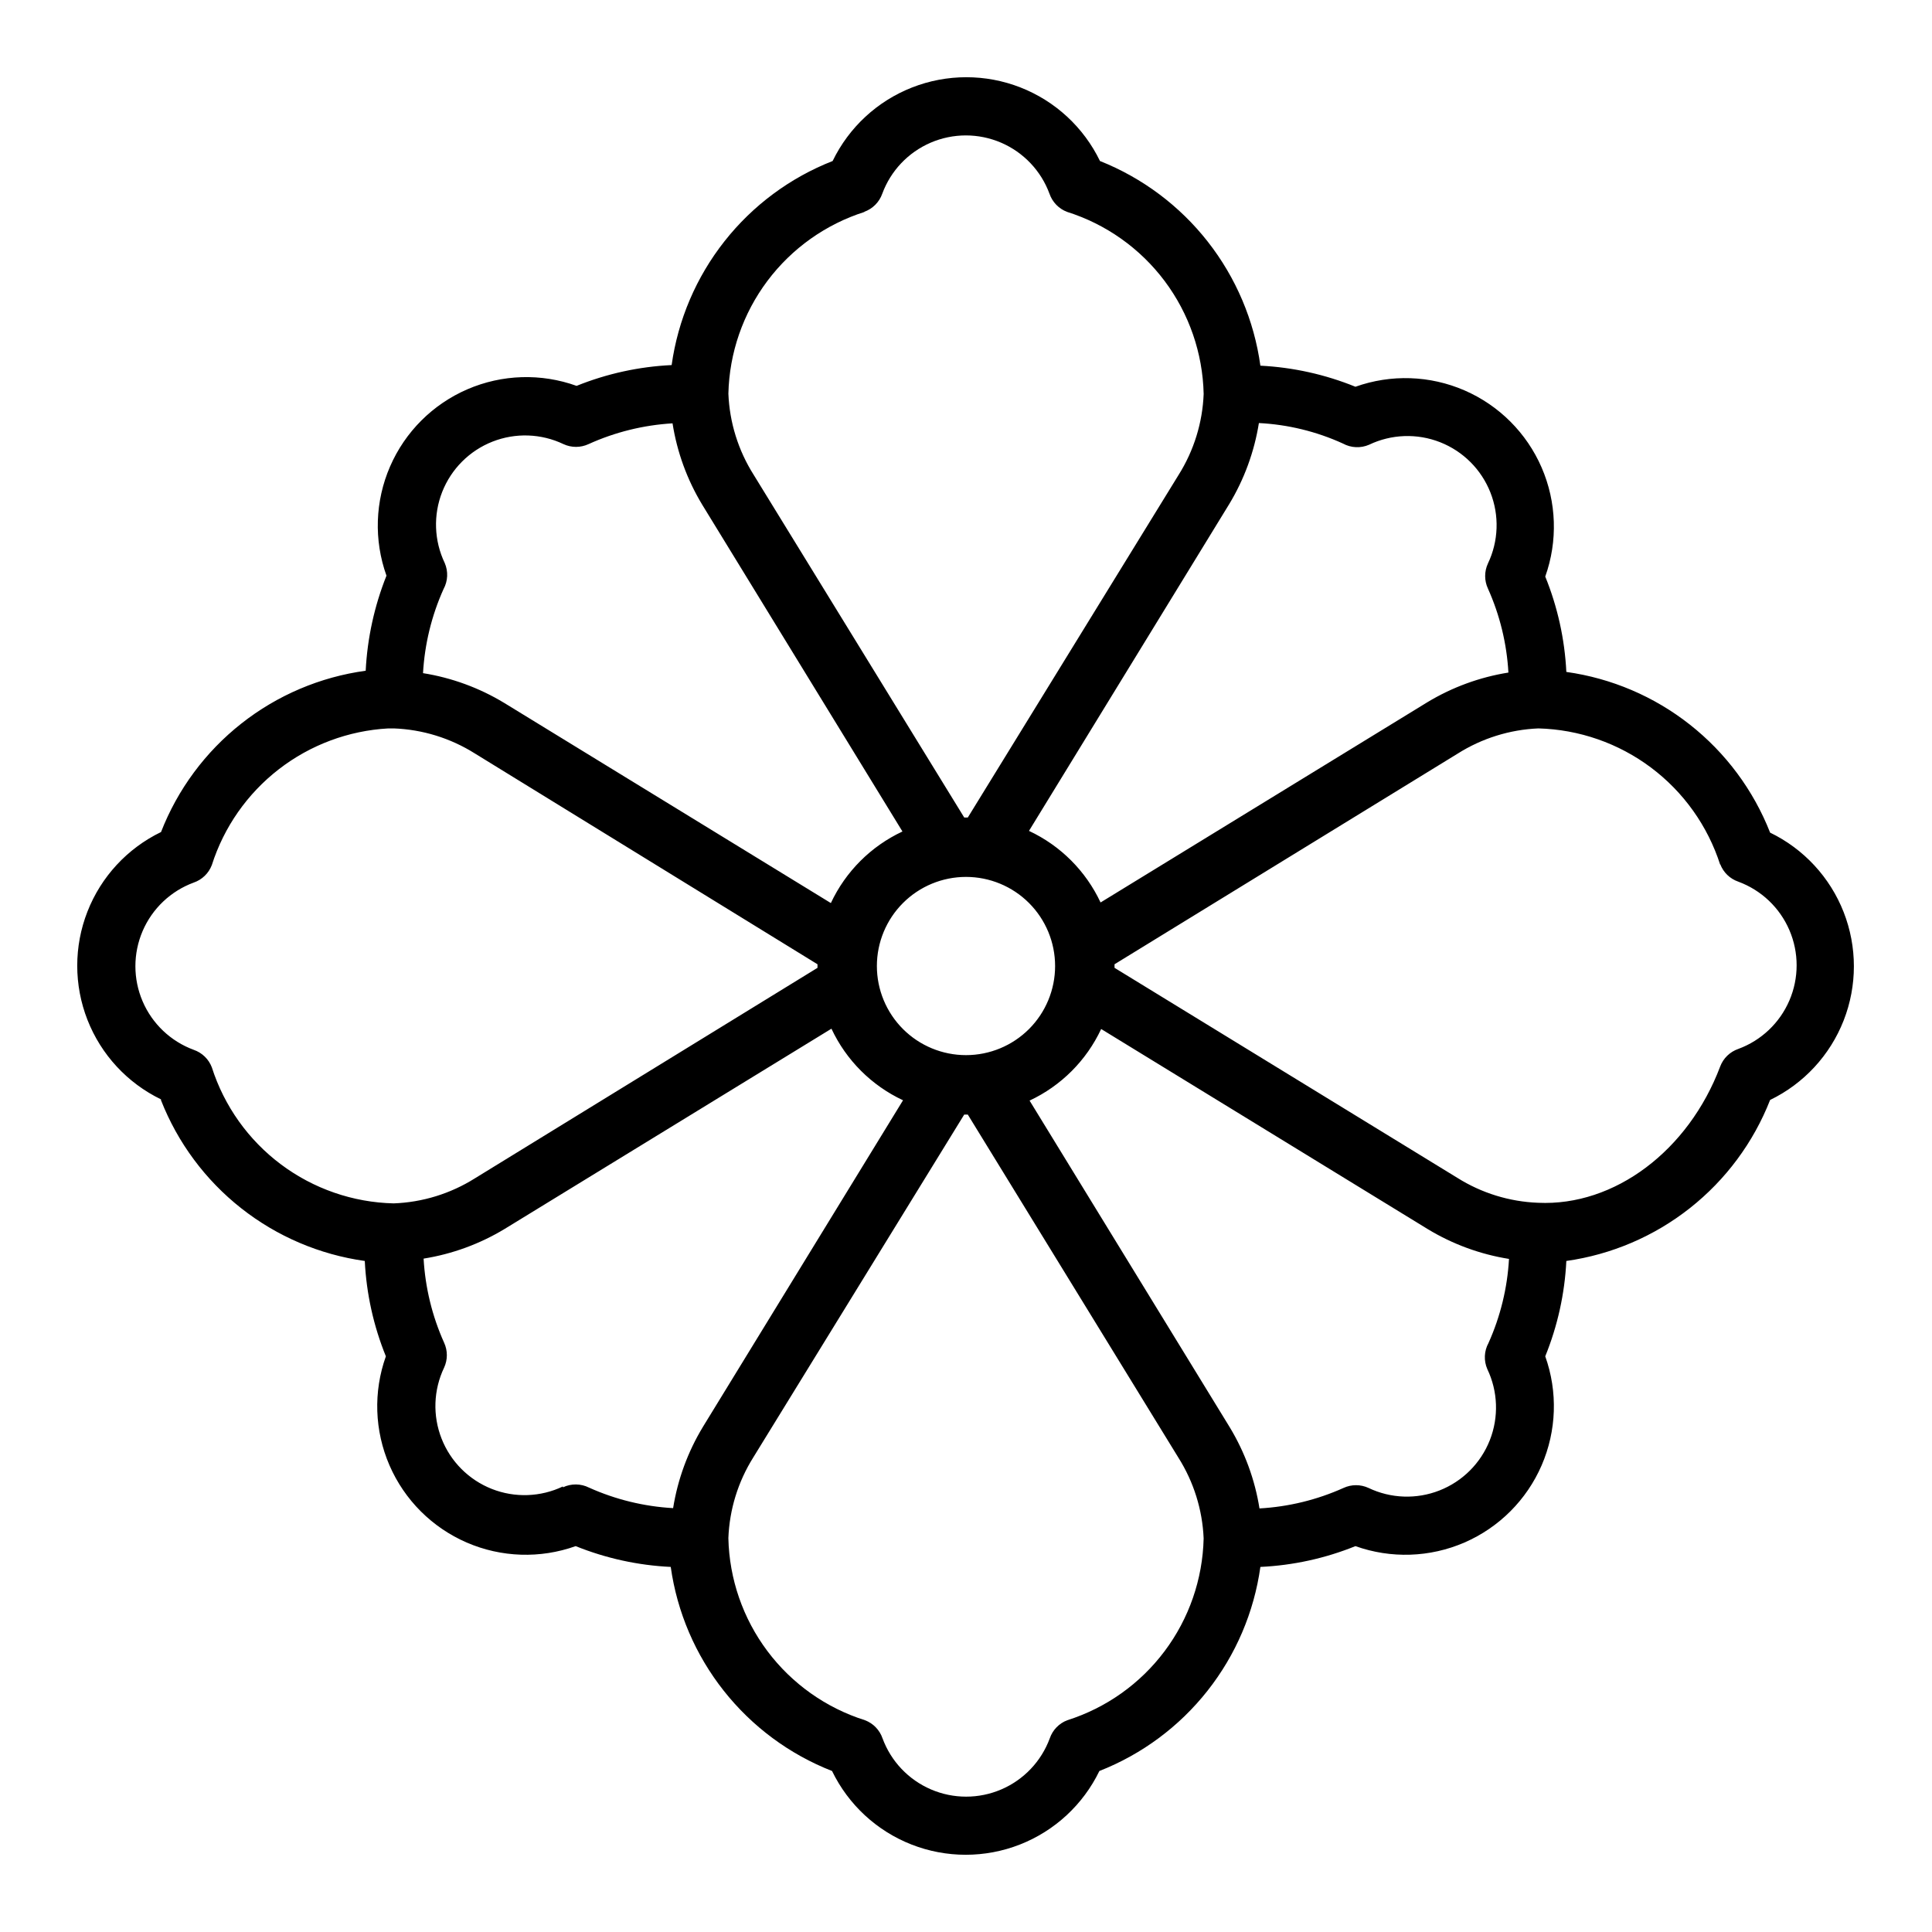
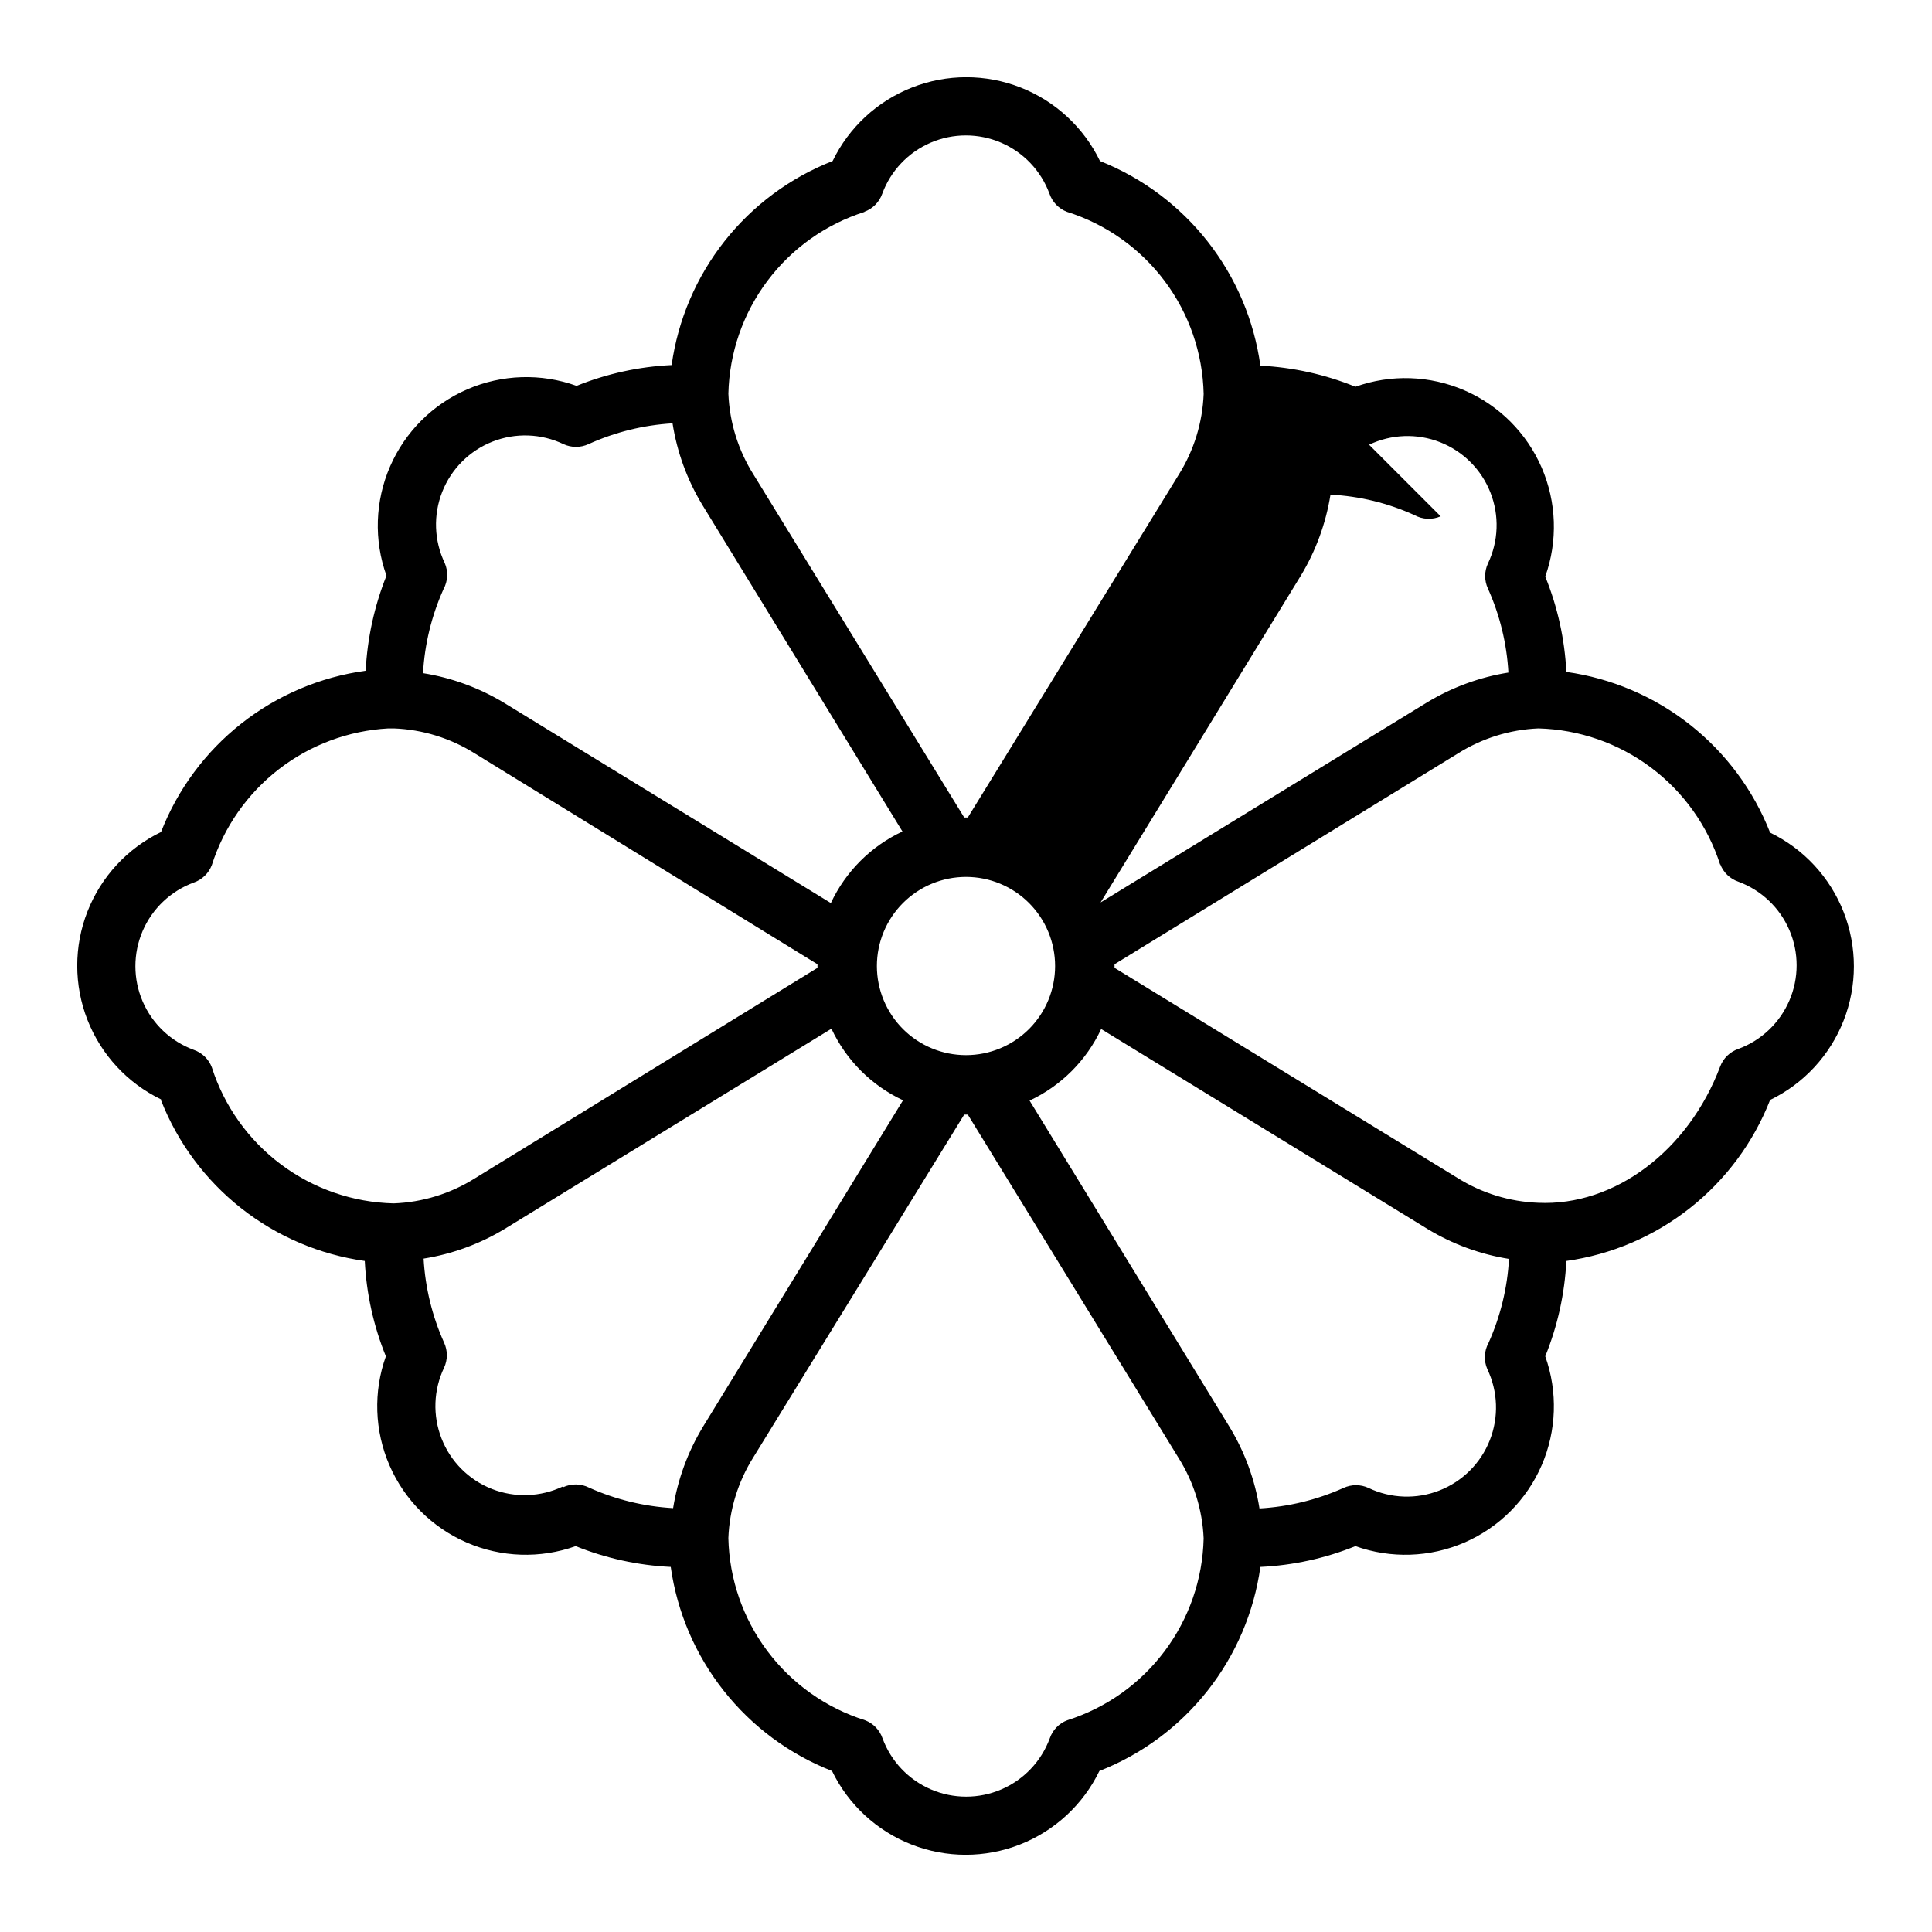
<svg xmlns="http://www.w3.org/2000/svg" fill="#000000" width="800px" height="800px" version="1.1" viewBox="144 144 512 512">
-   <path d="m186.67 435.58c4.418 11.25 11.746 21.121 21.234 28.605 9.492 7.484 20.797 12.309 32.766 13.984 0.43 8.676 2.32 17.219 5.59 25.27-3.359 9.406-3.016 19.734 0.961 28.898 3.973 9.16 11.281 16.469 20.445 20.445 9.16 3.973 19.492 4.316 28.895 0.957 8.027 3.238 16.547 5.102 25.191 5.512 1.691 11.992 6.543 23.324 14.055 32.824 7.512 9.504 17.41 16.84 28.691 21.258 4.32 8.918 11.844 15.879 21.07 19.492 9.227 3.613 19.48 3.613 28.707 0 9.227-3.613 16.75-10.574 21.07-19.492 11.27-4.422 21.16-11.762 28.656-21.266 7.5-9.504 12.332-20.828 14.012-32.816 8.645-0.402 17.164-2.266 25.188-5.512 9.406 3.359 19.738 3.016 28.898-0.957 9.164-3.977 16.473-11.285 20.445-20.445 3.973-9.164 4.316-19.492 0.961-28.898 3.269-8.051 5.16-16.594 5.59-25.27 11.973-1.691 23.281-6.531 32.77-14.027s16.816-17.383 21.23-28.641c8.918-4.316 15.879-11.844 19.492-21.07 3.613-9.227 3.613-19.477 0-28.707-3.613-9.227-10.574-16.75-19.492-21.07-4.418-11.246-11.746-21.117-21.238-28.602-9.488-7.484-20.797-12.309-32.762-13.984-0.43-8.68-2.32-17.223-5.59-25.27 3.356-9.406 3.012-19.734-0.961-28.898-3.973-9.16-11.281-16.469-20.445-20.445-9.16-3.973-19.492-4.316-28.898-0.961-8.023-3.262-16.539-5.148-25.188-5.586-1.66-11.992-6.469-23.328-13.938-32.855-7.469-9.527-17.324-16.906-28.574-21.383-4.316-8.922-11.844-15.883-21.07-19.496-9.227-3.613-19.477-3.613-28.707 0-9.227 3.613-16.75 10.574-21.07 19.496-11.27 4.418-21.16 11.758-28.656 21.262-7.496 9.504-12.332 20.828-14.008 32.816-8.648 0.41-17.164 2.273-25.191 5.512-9.41-3.387-19.758-3.062-28.941 0.906-9.18 3.969-16.504 11.281-20.488 20.457-3.984 9.176-4.324 19.523-0.953 28.938-3.207 8.039-5.07 16.551-5.508 25.191-12.031 1.645-23.406 6.473-32.941 13.988s-16.891 17.445-21.297 28.758c-8.922 4.32-15.883 11.844-19.496 21.07-3.613 9.227-3.613 19.48 0 28.707 3.613 9.227 10.574 16.75 19.496 21.07zm106.51 102.34v0.004c-5.914 2.82-12.734 3.062-18.828 0.664-6.098-2.402-10.926-7.227-13.324-13.324-2.402-6.098-2.16-12.918 0.664-18.828 0.969-2.098 0.969-4.516 0-6.613-3.16-7.031-5-14.582-5.434-22.277 7.606-1.215 14.902-3.887 21.492-7.875l86.594-53.059v0.004c3.906 8.352 10.621 15.062 18.969 18.969l-53.059 86.594h0.004c-3.988 6.59-6.66 13.887-7.875 21.492-7.695-0.434-15.246-2.273-22.277-5.434-2.172-1.094-4.731-1.125-6.926-0.078zm106.82-161.53c6.262 0 12.27 2.488 16.699 6.918 4.426 4.426 6.914 10.434 6.914 16.699 0 6.262-2.488 12.27-6.914 16.699-4.43 4.426-10.438 6.914-16.699 6.914-6.266 0-12.273-2.488-16.699-6.914-4.43-4.43-6.918-10.438-6.918-16.699 0-6.266 2.488-12.273 6.918-16.699 4.426-4.43 10.434-6.918 16.699-6.918zm26.844 223.49c-2.188 0.828-3.887 2.59-4.644 4.801-2.242 6.078-6.883 10.973-12.836 13.531s-12.695 2.559-18.652 0c-5.953-2.559-10.594-7.453-12.832-13.531-0.758-2.211-2.461-3.973-4.644-4.801-10.32-3.254-19.363-9.66-25.855-18.312-6.496-8.656-10.117-19.129-10.355-29.945 0.289-7.594 2.57-14.977 6.613-21.41l55.891-90.844h0.945l55.812 90.922c4.062 6.43 6.371 13.812 6.691 21.41-0.254 10.797-3.867 21.242-10.348 29.879-6.477 8.641-15.492 15.035-25.785 18.301zm111.31-93.051c2.824 5.914 3.062 12.734 0.664 18.832-2.402 6.094-7.227 10.922-13.324 13.32-6.094 2.402-12.914 2.16-18.828-0.664-2.098-0.969-4.516-0.969-6.613 0-7.031 3.16-14.582 5-22.277 5.434-1.211-7.606-3.887-14.902-7.871-21.492l-53.059-86.594v0.004c8.352-3.91 15.066-10.621 18.973-18.973l86.594 53.059c6.586 3.984 13.883 6.656 21.488 7.871-0.43 7.695-2.273 15.246-5.43 22.277-1.172 2.137-1.289 4.695-0.316 6.926zm61.715-133.82h0.004c0.828 2.188 2.59 3.887 4.801 4.644 6.078 2.242 10.973 6.883 13.531 12.836 2.559 5.953 2.559 12.695 0 18.652-2.559 5.953-7.453 10.594-13.531 12.832-2.211 0.758-3.973 2.461-4.801 4.644-8.422 22.355-28.023 37.078-48.254 36.133h-0.004c-7.594-0.289-14.977-2.57-21.41-6.613l-90.844-55.652v-0.473-0.473l90.922-55.812c6.43-4.066 13.812-6.375 21.41-6.691 10.785 0.285 21.215 3.914 29.848 10.387 8.633 6.473 15.035 15.469 18.332 25.746zm-93.047-111.15c5.914-2.824 12.734-3.062 18.832-0.664 6.094 2.402 10.922 7.227 13.32 13.324 2.402 6.098 2.16 12.918-0.664 18.828-0.969 2.098-0.969 4.516 0 6.613 3.16 7.031 5 14.582 5.434 22.277-7.606 1.215-14.902 3.887-21.492 7.871l-86.594 53.059h0.004c-3.91-8.352-10.621-15.066-18.973-18.973l53.059-86.594v0.004c3.984-6.59 6.656-13.887 7.871-21.492 7.699 0.391 15.258 2.234 22.277 5.434 2.137 1.168 4.695 1.285 6.926 0.312zm-133.82-61.715c2.246-0.793 4.012-2.559 4.805-4.805 2.238-6.078 6.879-10.973 12.832-13.531 5.953-2.559 12.699-2.559 18.652 0 5.953 2.559 10.594 7.453 12.832 13.531 0.762 2.211 2.461 3.973 4.644 4.805 10.32 3.254 19.363 9.656 25.859 18.309 6.492 8.656 10.113 19.129 10.355 29.945-0.293 7.594-2.574 14.977-6.613 21.414l-55.891 90.84h-0.945l-55.812-90.84c-4.082-6.453-6.387-13.867-6.691-21.492 0.25-10.793 3.867-21.242 10.344-29.879 6.481-8.637 15.496-15.035 25.789-18.297zm-111.15 93.047c-2.824-5.914-3.062-12.734-0.664-18.828 2.402-6.098 7.227-10.926 13.324-13.324 6.098-2.402 12.918-2.16 18.828 0.664 2.098 0.969 4.516 0.969 6.613 0 7.027-3.188 14.578-5.055 22.277-5.512 1.199 7.633 3.871 14.961 7.871 21.57l53.059 86.594c-8.352 3.906-15.066 10.621-18.973 18.969l-86.594-53.059 0.004 0.004c-6.59-3.988-13.887-6.66-21.492-7.875 0.434-7.695 2.273-15.246 5.434-22.277 1.168-2.137 1.285-4.691 0.312-6.926zm-66.52 84.703c2.211-0.758 3.973-2.461 4.805-4.644 3.207-10.062 9.395-18.914 17.746-25.383 8.348-6.465 18.469-10.242 29.012-10.828h1.496c7.594 0.289 14.977 2.57 21.414 6.613l90.84 55.891v0.473 0.473l-90.84 55.812c-6.461 4.051-13.871 6.332-21.492 6.609-10.781-0.254-21.215-3.863-29.852-10.328-8.633-6.461-15.039-15.453-18.324-25.723-0.832-2.188-2.594-3.887-4.805-4.644-6.078-2.242-10.973-6.883-13.531-12.836-2.559-5.953-2.559-12.695 0-18.652 2.559-5.953 7.453-10.594 13.531-12.832z" />
+   <path d="m186.67 435.58c4.418 11.25 11.746 21.121 21.234 28.605 9.492 7.484 20.797 12.309 32.766 13.984 0.43 8.676 2.32 17.219 5.59 25.27-3.359 9.406-3.016 19.734 0.961 28.898 3.973 9.16 11.281 16.469 20.445 20.445 9.16 3.973 19.492 4.316 28.895 0.957 8.027 3.238 16.547 5.102 25.191 5.512 1.691 11.992 6.543 23.324 14.055 32.824 7.512 9.504 17.41 16.84 28.691 21.258 4.32 8.918 11.844 15.879 21.07 19.492 9.227 3.613 19.48 3.613 28.707 0 9.227-3.613 16.75-10.574 21.07-19.492 11.27-4.422 21.16-11.762 28.656-21.266 7.5-9.504 12.332-20.828 14.012-32.816 8.645-0.402 17.164-2.266 25.188-5.512 9.406 3.359 19.738 3.016 28.898-0.957 9.164-3.977 16.473-11.285 20.445-20.445 3.973-9.164 4.316-19.492 0.961-28.898 3.269-8.051 5.16-16.594 5.59-25.27 11.973-1.691 23.281-6.531 32.77-14.027s16.816-17.383 21.23-28.641c8.918-4.316 15.879-11.844 19.492-21.07 3.613-9.227 3.613-19.477 0-28.707-3.613-9.227-10.574-16.75-19.492-21.07-4.418-11.246-11.746-21.117-21.238-28.602-9.488-7.484-20.797-12.309-32.762-13.984-0.43-8.68-2.32-17.223-5.59-25.27 3.356-9.406 3.012-19.734-0.961-28.898-3.973-9.16-11.281-16.469-20.445-20.445-9.16-3.973-19.492-4.316-28.898-0.961-8.023-3.262-16.539-5.148-25.188-5.586-1.66-11.992-6.469-23.328-13.938-32.855-7.469-9.527-17.324-16.906-28.574-21.383-4.316-8.922-11.844-15.883-21.07-19.496-9.227-3.613-19.477-3.613-28.707 0-9.227 3.613-16.75 10.574-21.07 19.496-11.27 4.418-21.16 11.758-28.656 21.262-7.496 9.504-12.332 20.828-14.008 32.816-8.648 0.41-17.164 2.273-25.191 5.512-9.41-3.387-19.758-3.062-28.941 0.906-9.18 3.969-16.504 11.281-20.488 20.457-3.984 9.176-4.324 19.523-0.953 28.938-3.207 8.039-5.07 16.551-5.508 25.191-12.031 1.645-23.406 6.473-32.941 13.988s-16.891 17.445-21.297 28.758c-8.922 4.32-15.883 11.844-19.496 21.07-3.613 9.227-3.613 19.48 0 28.707 3.613 9.227 10.574 16.75 19.496 21.07zm106.51 102.34v0.004c-5.914 2.82-12.734 3.062-18.828 0.664-6.098-2.402-10.926-7.227-13.324-13.324-2.402-6.098-2.16-12.918 0.664-18.828 0.969-2.098 0.969-4.516 0-6.613-3.16-7.031-5-14.582-5.434-22.277 7.606-1.215 14.902-3.887 21.492-7.875l86.594-53.059v0.004c3.906 8.352 10.621 15.062 18.969 18.969l-53.059 86.594h0.004c-3.988 6.59-6.66 13.887-7.875 21.492-7.695-0.434-15.246-2.273-22.277-5.434-2.172-1.094-4.731-1.125-6.926-0.078zm106.82-161.53c6.262 0 12.27 2.488 16.699 6.918 4.426 4.426 6.914 10.434 6.914 16.699 0 6.262-2.488 12.27-6.914 16.699-4.43 4.426-10.438 6.914-16.699 6.914-6.266 0-12.273-2.488-16.699-6.914-4.43-4.43-6.918-10.438-6.918-16.699 0-6.266 2.488-12.273 6.918-16.699 4.426-4.43 10.434-6.918 16.699-6.918zm26.844 223.49c-2.188 0.828-3.887 2.59-4.644 4.801-2.242 6.078-6.883 10.973-12.836 13.531s-12.695 2.559-18.652 0c-5.953-2.559-10.594-7.453-12.832-13.531-0.758-2.211-2.461-3.973-4.644-4.801-10.32-3.254-19.363-9.66-25.855-18.312-6.496-8.656-10.117-19.129-10.355-29.945 0.289-7.594 2.57-14.977 6.613-21.41l55.891-90.844h0.945l55.812 90.922c4.062 6.43 6.371 13.812 6.691 21.41-0.254 10.797-3.867 21.242-10.348 29.879-6.477 8.641-15.492 15.035-25.785 18.301zm111.31-93.051c2.824 5.914 3.062 12.734 0.664 18.832-2.402 6.094-7.227 10.922-13.324 13.32-6.094 2.402-12.914 2.16-18.828-0.664-2.098-0.969-4.516-0.969-6.613 0-7.031 3.16-14.582 5-22.277 5.434-1.211-7.606-3.887-14.902-7.871-21.492l-53.059-86.594v0.004c8.352-3.91 15.066-10.621 18.973-18.973l86.594 53.059c6.586 3.984 13.883 6.656 21.488 7.871-0.43 7.695-2.273 15.246-5.43 22.277-1.172 2.137-1.289 4.695-0.316 6.926zm61.715-133.82h0.004c0.828 2.188 2.59 3.887 4.801 4.644 6.078 2.242 10.973 6.883 13.531 12.836 2.559 5.953 2.559 12.695 0 18.652-2.559 5.953-7.453 10.594-13.531 12.832-2.211 0.758-3.973 2.461-4.801 4.644-8.422 22.355-28.023 37.078-48.254 36.133h-0.004c-7.594-0.289-14.977-2.57-21.41-6.613l-90.844-55.652v-0.473-0.473l90.922-55.812c6.43-4.066 13.812-6.375 21.41-6.691 10.785 0.285 21.215 3.914 29.848 10.387 8.633 6.473 15.035 15.469 18.332 25.746zm-93.047-111.15c5.914-2.824 12.734-3.062 18.832-0.664 6.094 2.402 10.922 7.227 13.32 13.324 2.402 6.098 2.16 12.918-0.664 18.828-0.969 2.098-0.969 4.516 0 6.613 3.16 7.031 5 14.582 5.434 22.277-7.606 1.215-14.902 3.887-21.492 7.871l-86.594 53.059h0.004l53.059-86.594v0.004c3.984-6.59 6.656-13.887 7.871-21.492 7.699 0.391 15.258 2.234 22.277 5.434 2.137 1.168 4.695 1.285 6.926 0.312zm-133.82-61.715c2.246-0.793 4.012-2.559 4.805-4.805 2.238-6.078 6.879-10.973 12.832-13.531 5.953-2.559 12.699-2.559 18.652 0 5.953 2.559 10.594 7.453 12.832 13.531 0.762 2.211 2.461 3.973 4.644 4.805 10.32 3.254 19.363 9.656 25.859 18.309 6.492 8.656 10.113 19.129 10.355 29.945-0.293 7.594-2.574 14.977-6.613 21.414l-55.891 90.84h-0.945l-55.812-90.84c-4.082-6.453-6.387-13.867-6.691-21.492 0.25-10.793 3.867-21.242 10.344-29.879 6.481-8.637 15.496-15.035 25.789-18.297zm-111.15 93.047c-2.824-5.914-3.062-12.734-0.664-18.828 2.402-6.098 7.227-10.926 13.324-13.324 6.098-2.402 12.918-2.16 18.828 0.664 2.098 0.969 4.516 0.969 6.613 0 7.027-3.188 14.578-5.055 22.277-5.512 1.199 7.633 3.871 14.961 7.871 21.57l53.059 86.594c-8.352 3.906-15.066 10.621-18.973 18.969l-86.594-53.059 0.004 0.004c-6.59-3.988-13.887-6.66-21.492-7.875 0.434-7.695 2.273-15.246 5.434-22.277 1.168-2.137 1.285-4.691 0.312-6.926zm-66.52 84.703c2.211-0.758 3.973-2.461 4.805-4.644 3.207-10.062 9.395-18.914 17.746-25.383 8.348-6.465 18.469-10.242 29.012-10.828h1.496c7.594 0.289 14.977 2.57 21.414 6.613l90.84 55.891v0.473 0.473l-90.84 55.812c-6.461 4.051-13.871 6.332-21.492 6.609-10.781-0.254-21.215-3.863-29.852-10.328-8.633-6.461-15.039-15.453-18.324-25.723-0.832-2.188-2.594-3.887-4.805-4.644-6.078-2.242-10.973-6.883-13.531-12.836-2.559-5.953-2.559-12.695 0-18.652 2.559-5.953 7.453-10.594 13.531-12.832z" />
</svg>